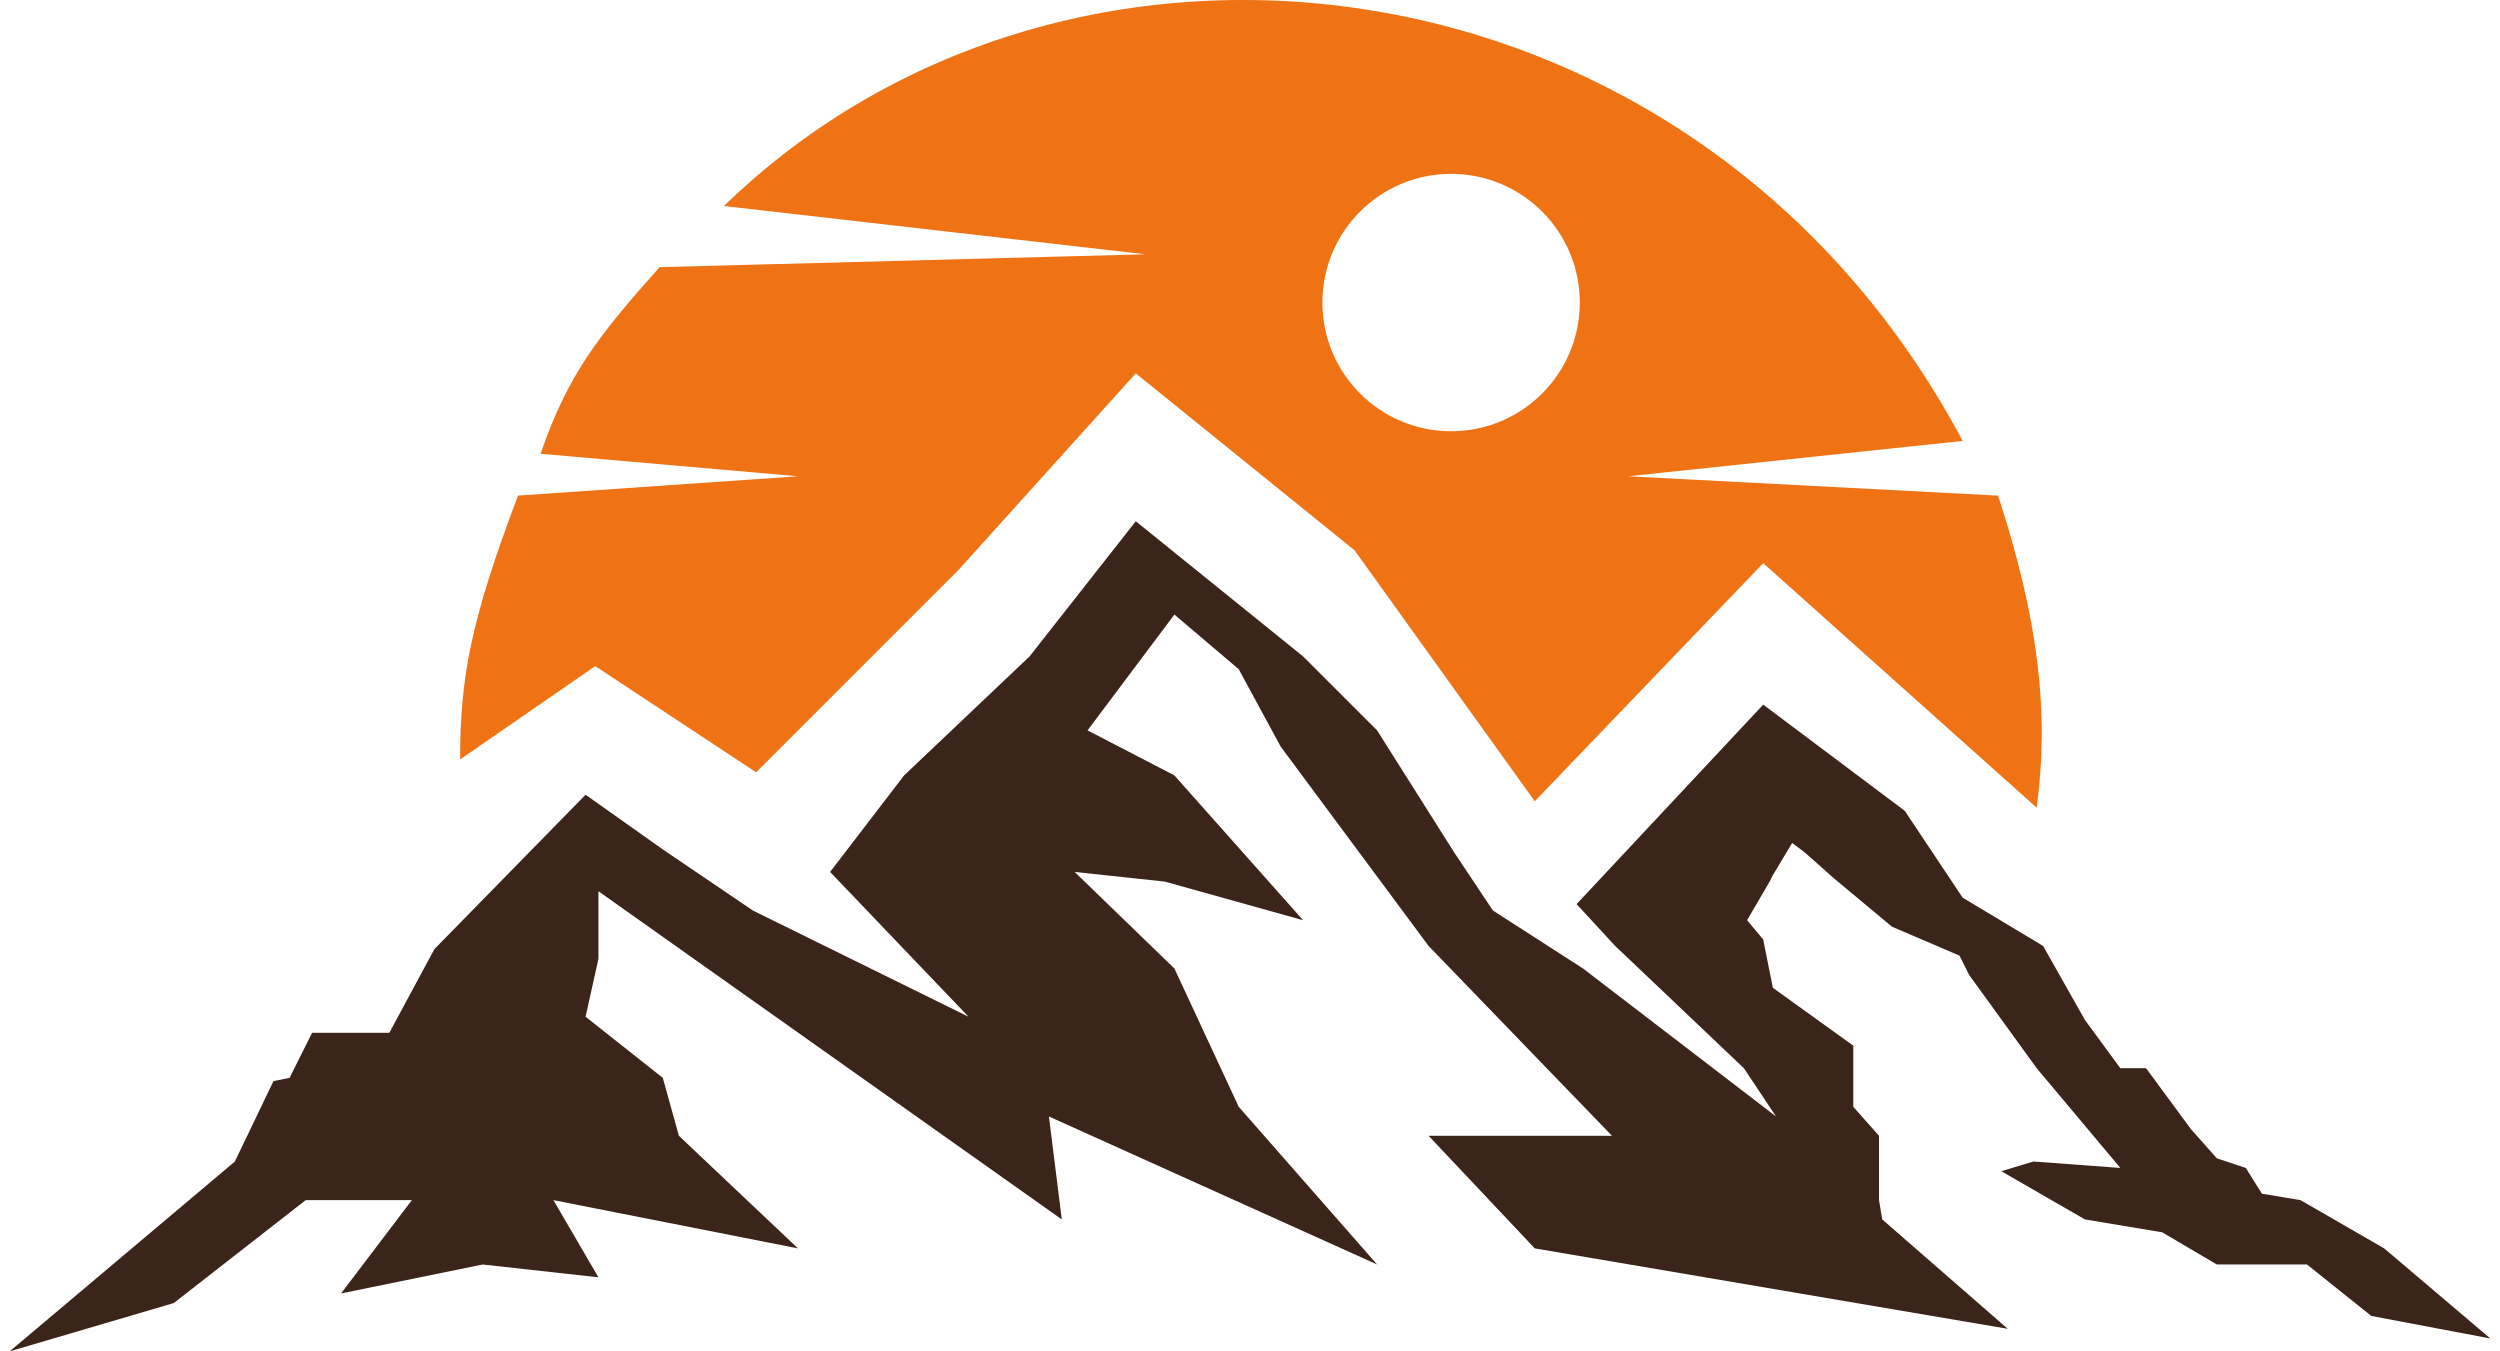
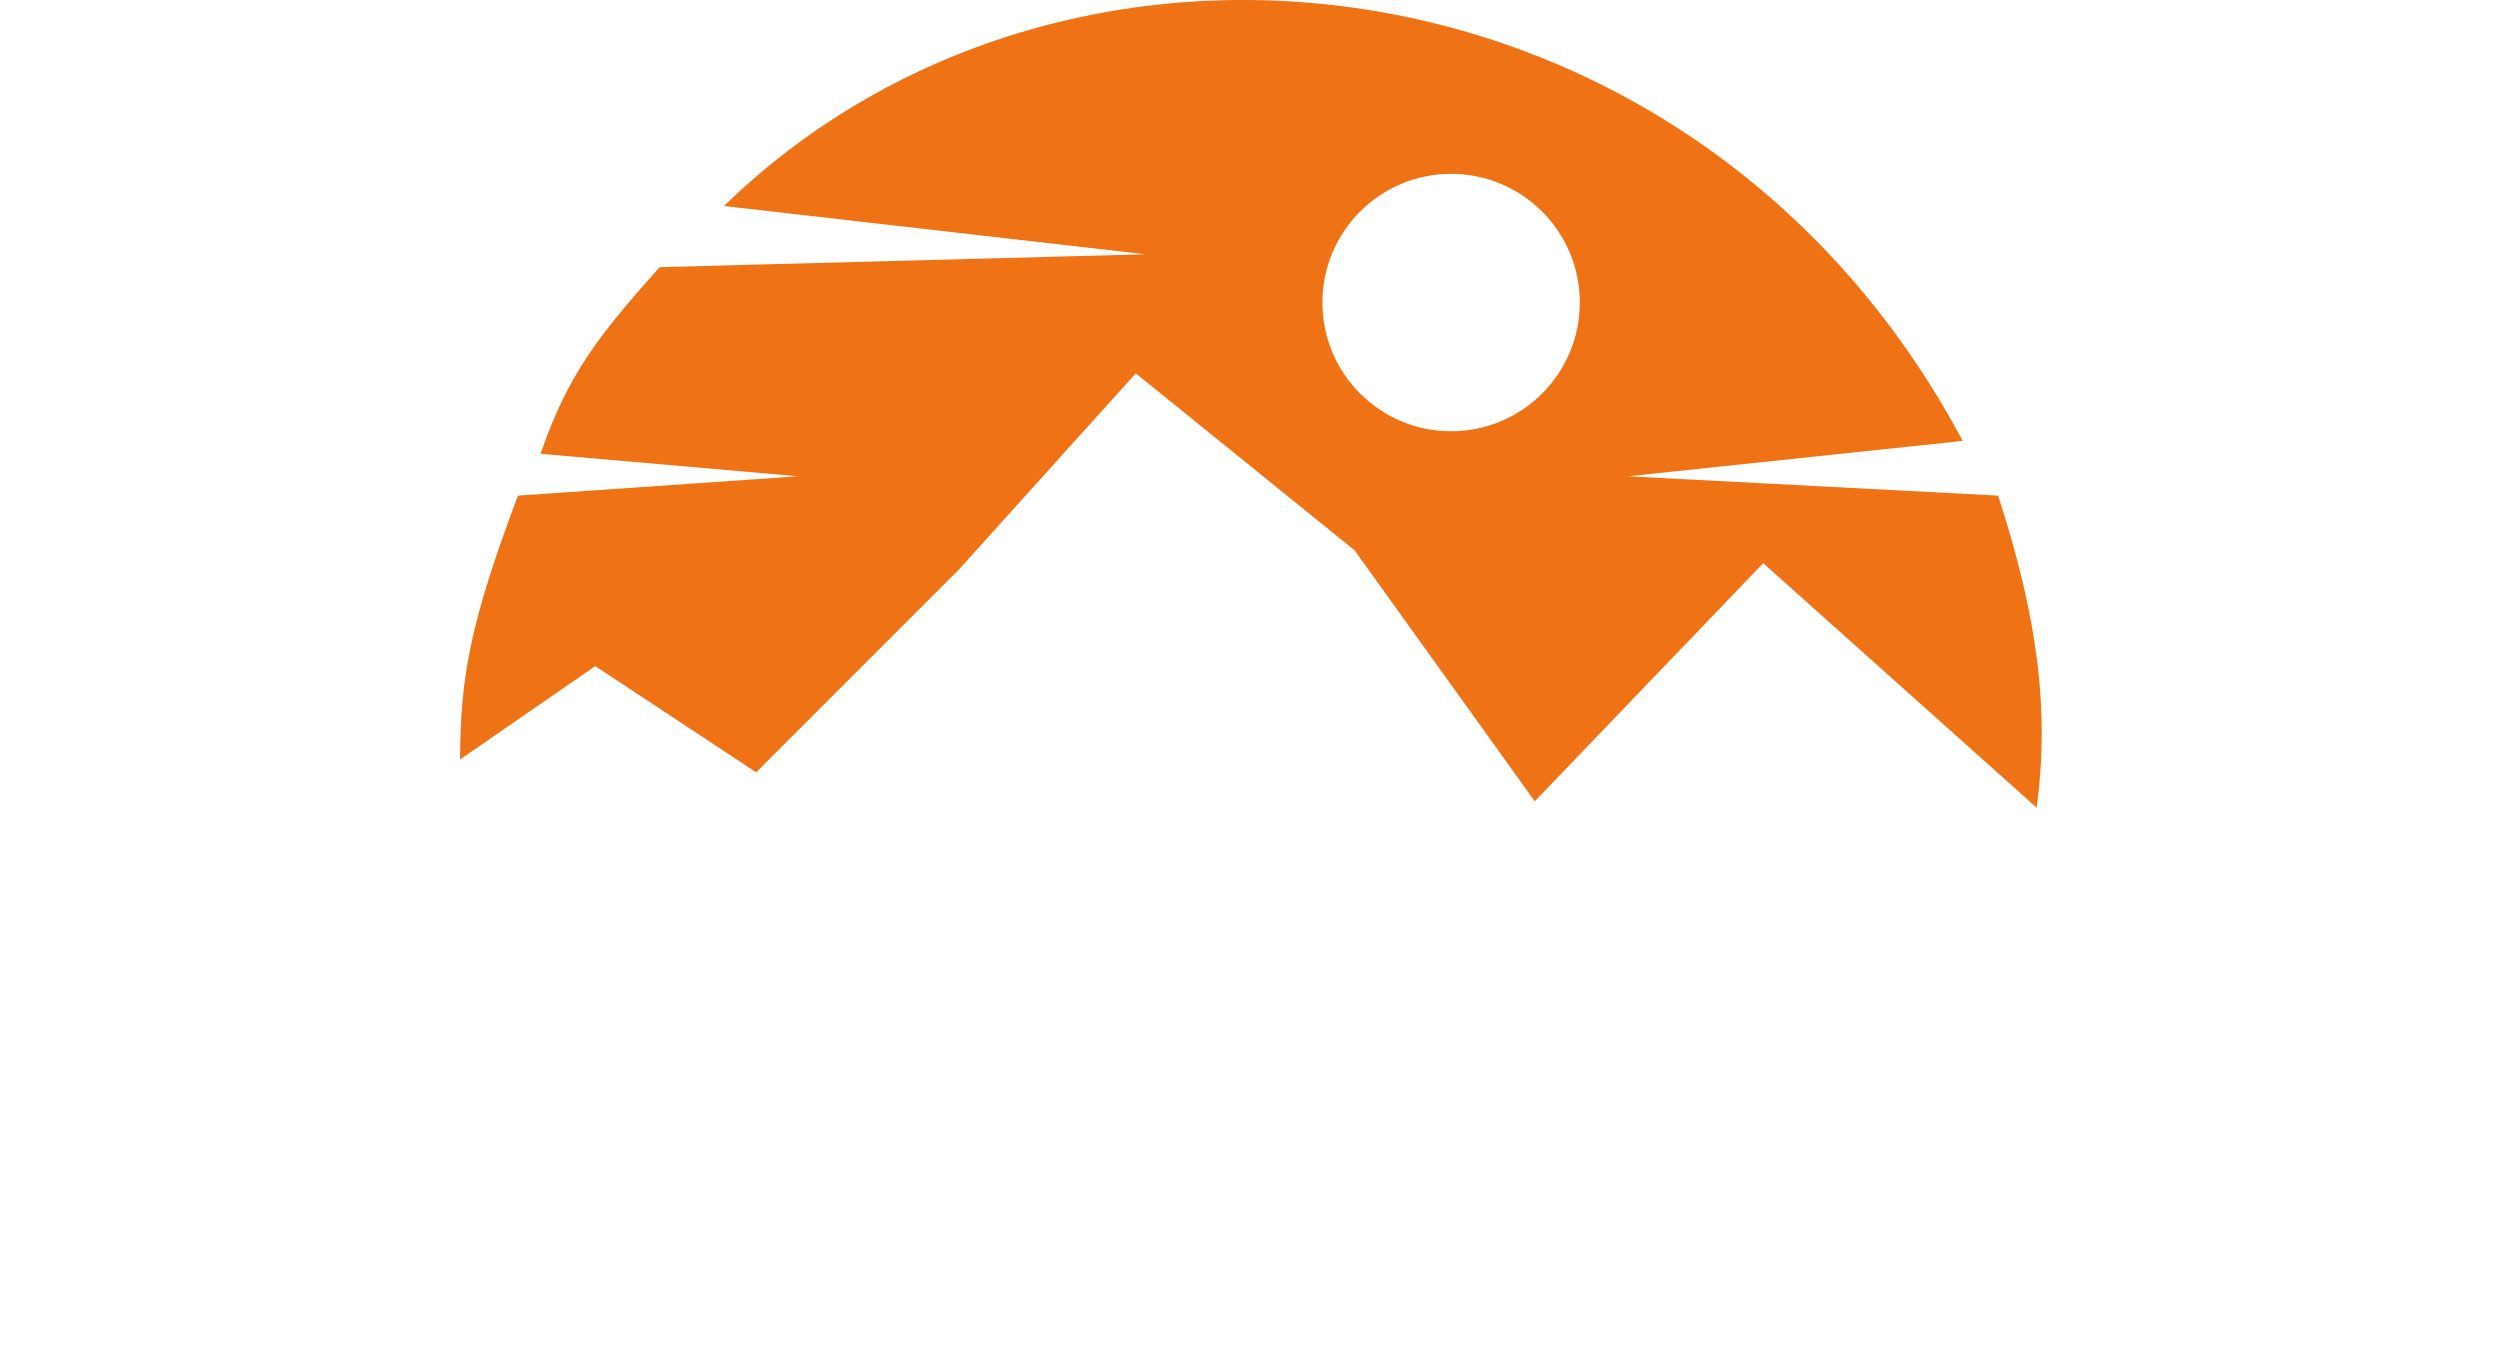
<svg xmlns="http://www.w3.org/2000/svg" width="74" height="40" viewBox="0 0 74 40" fill="none">
-   <path d="M6.952 34.381L8.095 32L8.571 31.905L9.238 30.571H11.524L12.857 28.095L17.333 23.524L19.619 25.143L22.286 26.952L28.667 30.095L24.571 25.809L26.762 22.952L30.476 19.429L33.619 15.429L38.571 19.429L40.762 21.619L43.048 25.238L44.191 26.952L46.857 28.667L52.571 33.048L51.619 31.619L47.809 28L46.667 26.762L52.191 20.857L56.381 24L58.095 26.571L60.476 28L61.714 30.191L62.762 31.619H63.524L64.857 33.429L65.619 34.286L66.476 34.571L66.952 35.333L68.095 35.524L70.571 36.952L73.714 39.619L70.191 38.952L68.286 37.429H65.619L64 36.476L61.714 36.095L59.238 34.667L60.191 34.381L62.762 34.571L60.286 31.619L58.286 28.857L58 28.286L56 27.429L54.286 26L53.429 25.238L53.048 24.952L52.476 25.905L52.381 26.095L51.714 27.238L52.191 27.809L52.476 29.238L54.857 30.952V32.762L55.619 33.619V35.524L55.714 36.095L59.429 39.333L45.429 36.952L42.286 33.619H47.714L42.286 28L37.905 22.095L36.667 19.809L34.762 18.191L32.191 21.619L34.762 22.952L38.571 27.238L34.476 26.095L31.809 25.809L34.762 28.667L36.667 32.762L40.762 37.429L31.048 33.048L31.429 36.095L17.714 26.381V28.381L17.333 30.095L19.619 31.905L20.095 33.619L23.619 36.952L16.381 35.524L17.714 37.809L14.286 37.429L10.095 38.286L12.191 35.524H9.048L5.143 38.571L0.286 40L6.952 34.381Z" fill="#3B251A" />
  <path fill-rule="evenodd" clip-rule="evenodd" d="M60.286 23.908L52.191 16.67L45.429 23.717L40.095 16.289L33.619 11.051L28.381 16.86L22.381 22.86L17.619 19.717L13.619 22.479C13.621 20.005 13.949 18.335 15.333 14.67L23.619 14.098L16 13.432C16.805 11.105 17.678 9.977 19.524 7.908L33.905 7.527L21.429 6.098C31.714 -3.902 50.286 -1.616 58.095 13.051L48.191 14.098L59.143 14.67C60.329 18.309 60.667 21.051 60.286 23.908ZM42.952 12.765C45.056 12.765 46.762 11.059 46.762 8.955C46.762 6.851 45.056 5.146 42.952 5.146C40.848 5.146 39.143 6.851 39.143 8.955C39.143 11.059 40.848 12.765 42.952 12.765Z" fill="#EF7214" />
</svg>